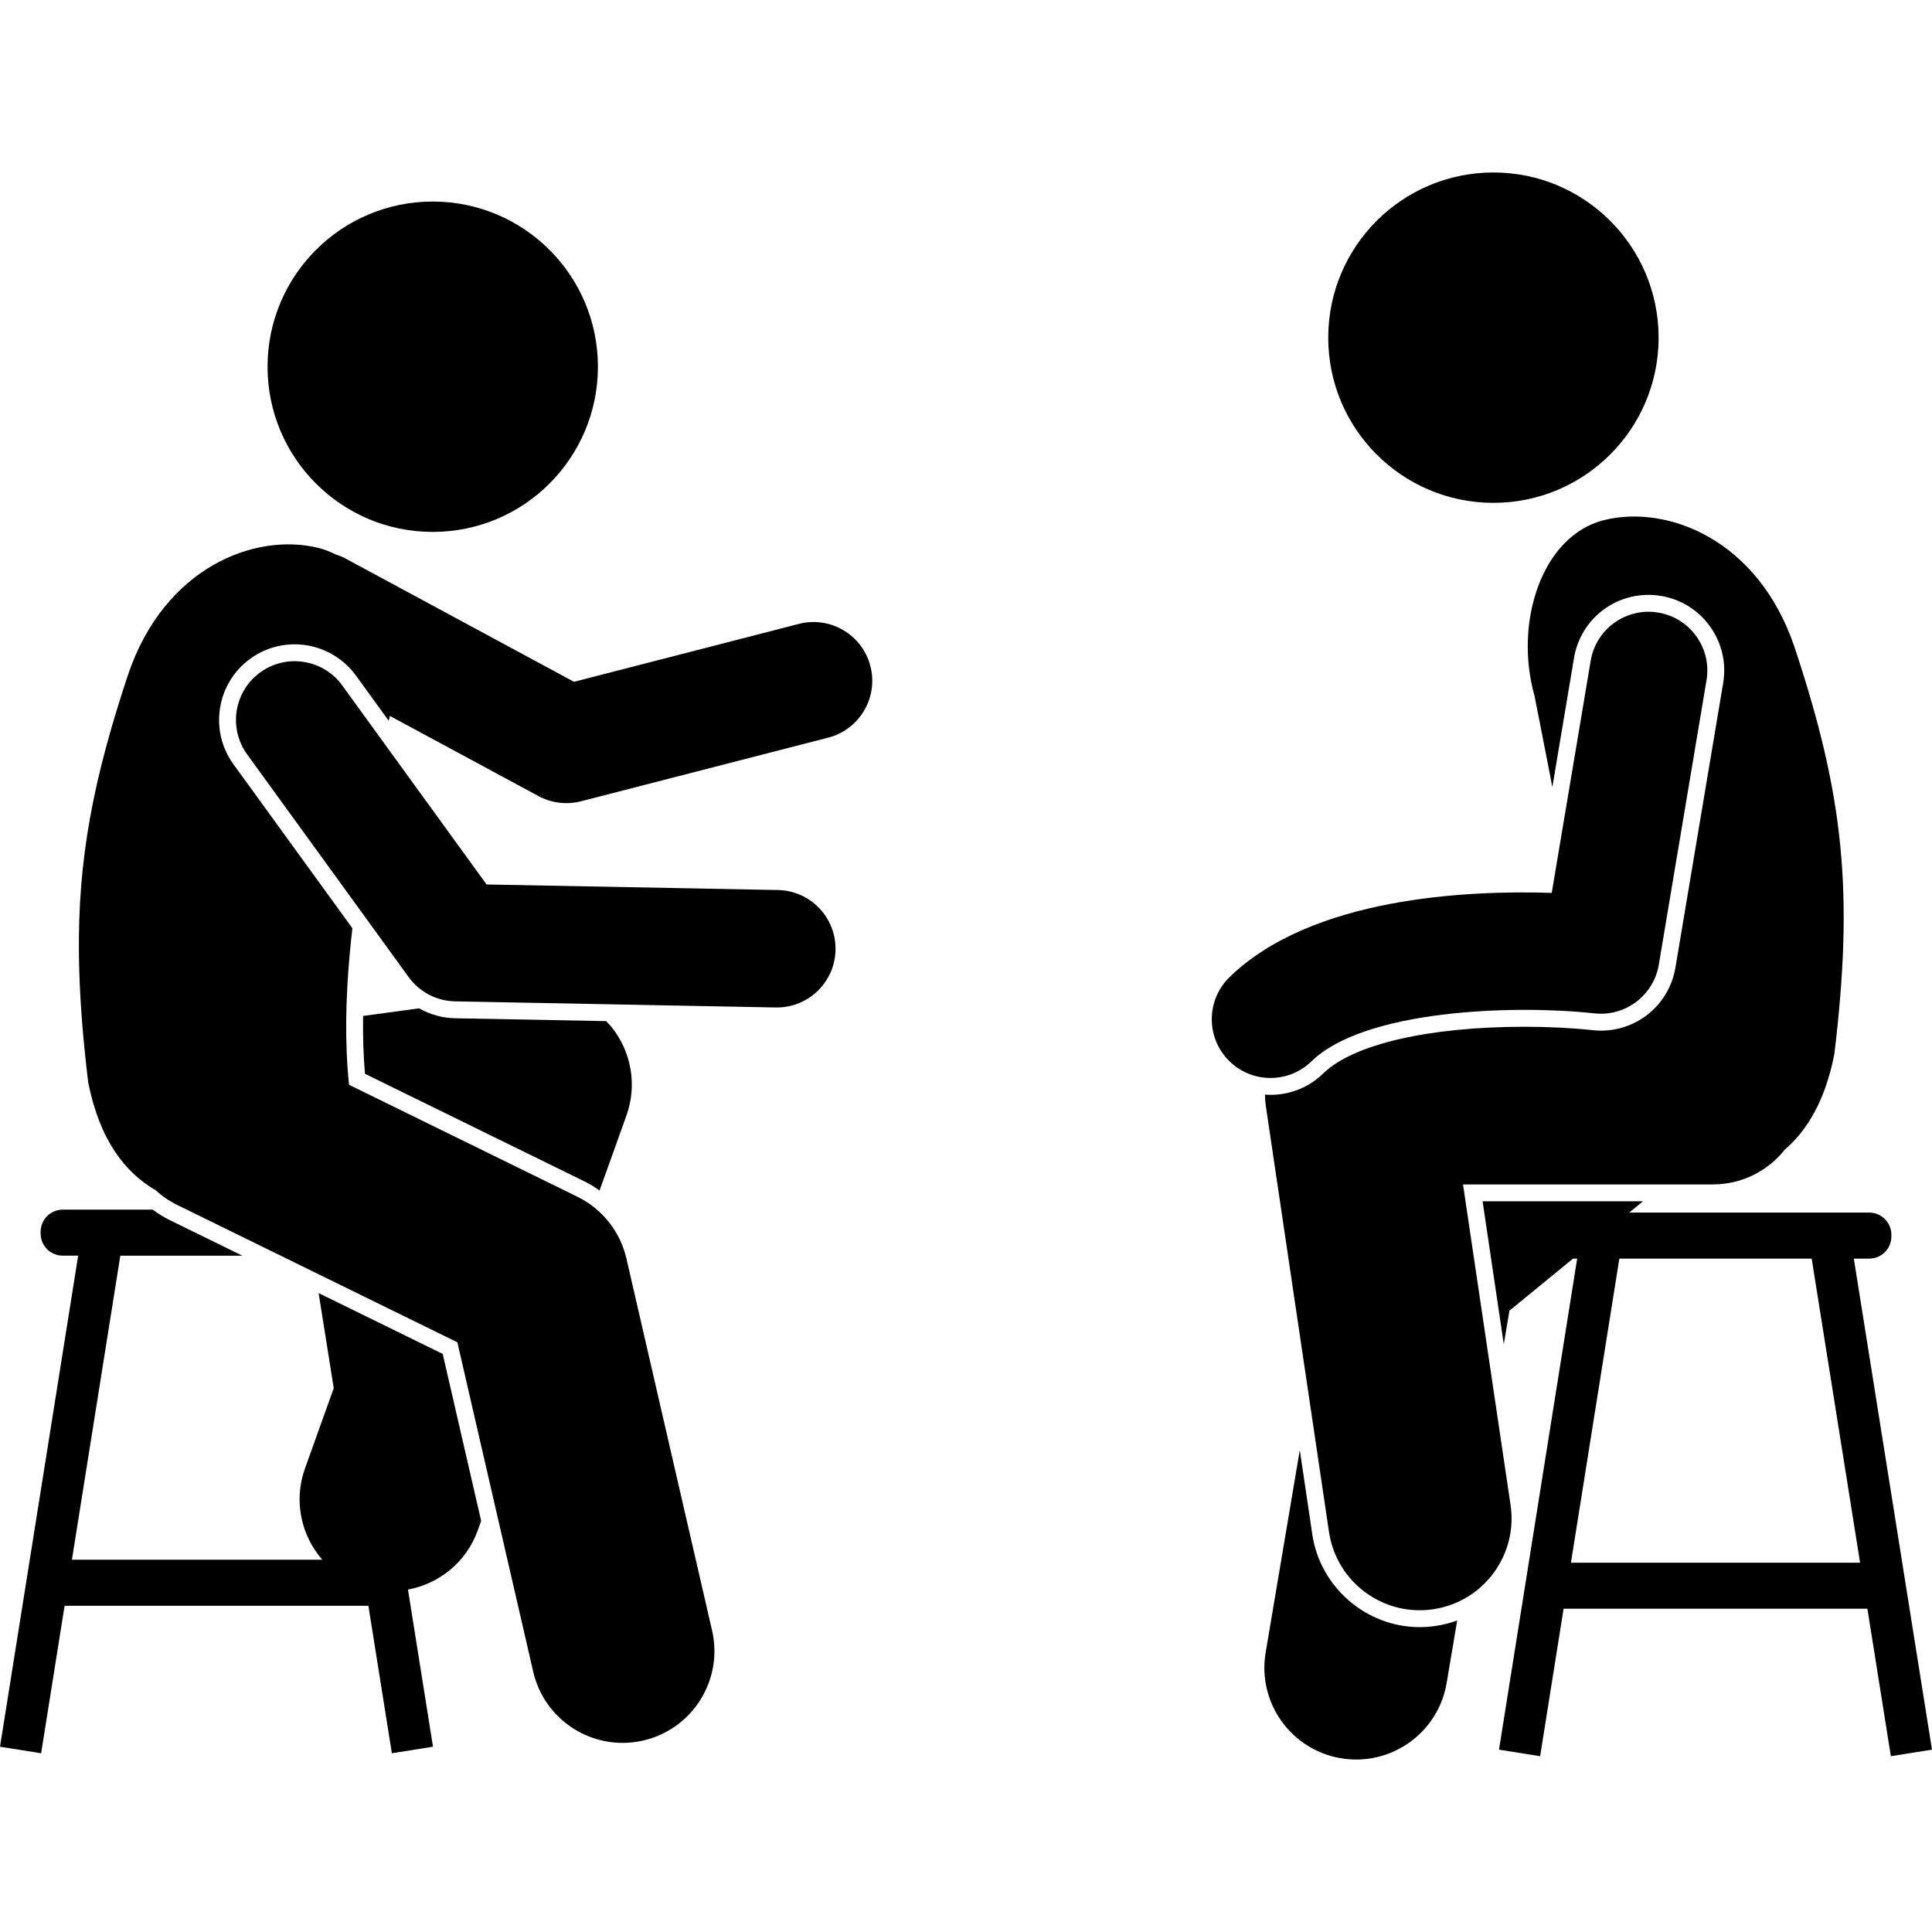
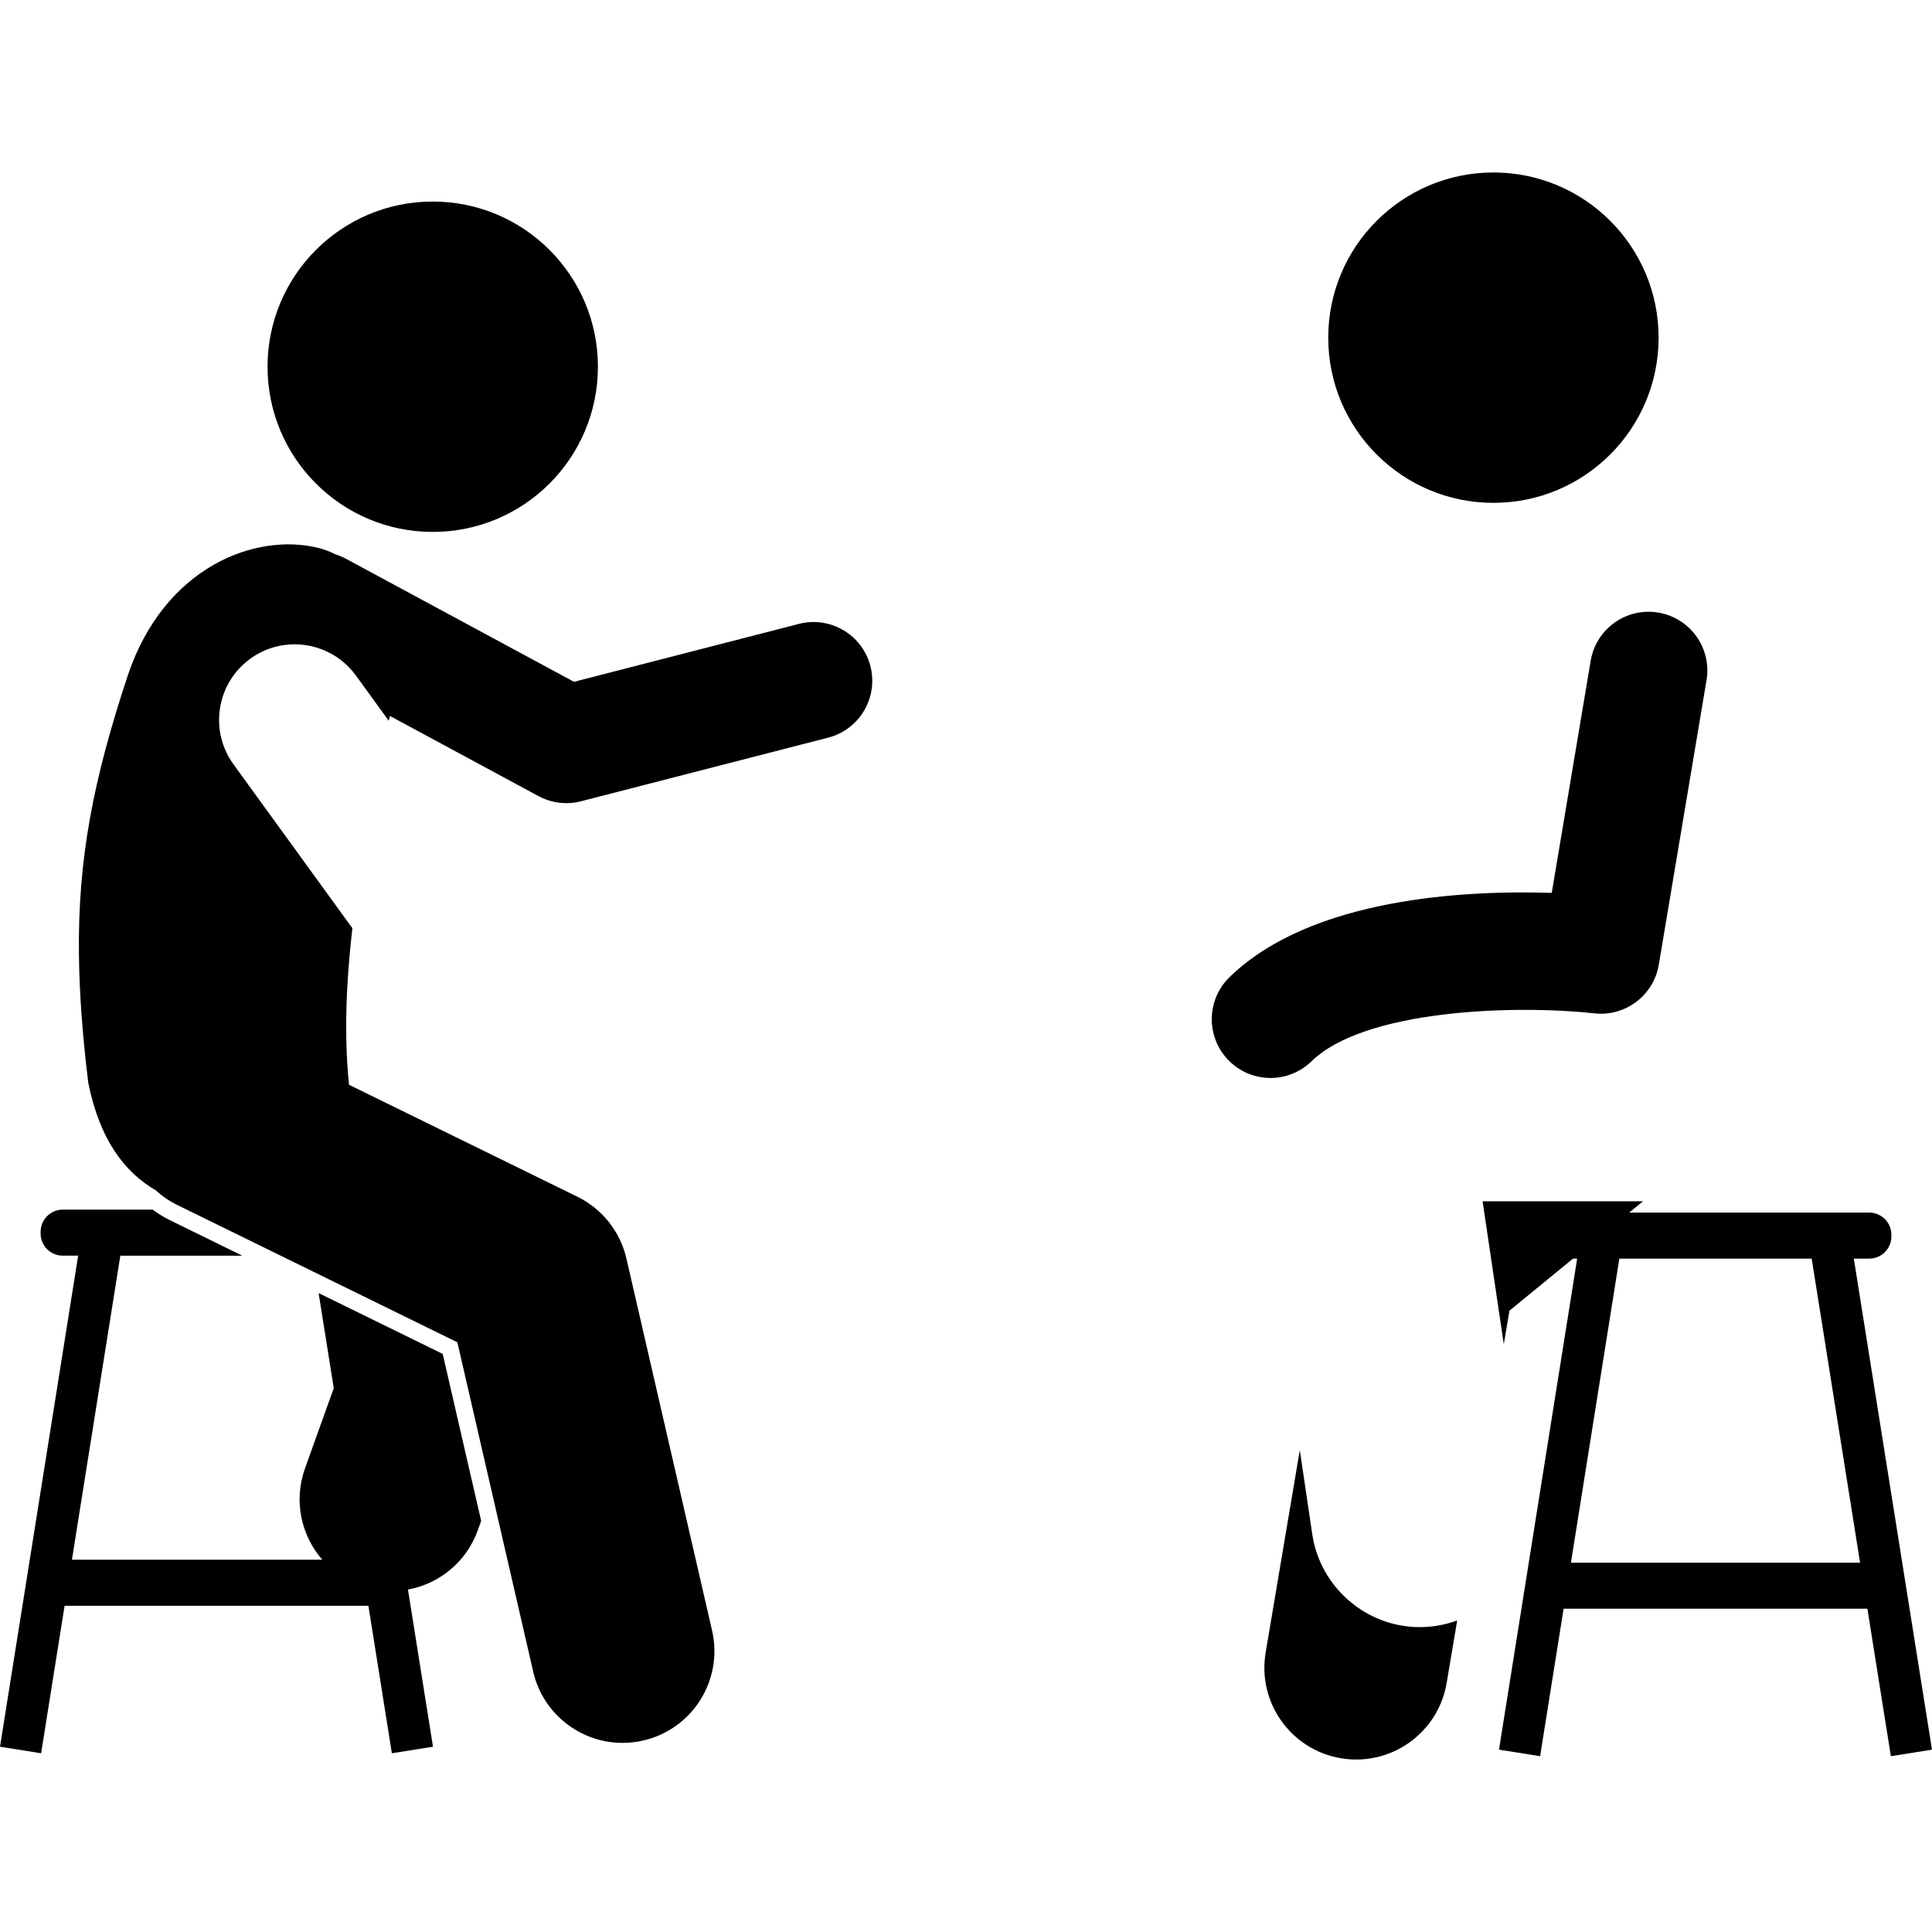
<svg xmlns="http://www.w3.org/2000/svg" id="Layer_1" enable-background="new 0 0 263.159 216.172" height="512" viewBox="0 0 263.159 216.172" width="512">
  <g>
    <path d="m108.815 61.489-30.632 7.886-31.05-16.754c-.469-.254-.953-.453-1.444-.605-.745-.382-1.535-.684-2.373-.889-8.547-2.091-20.901 2.601-25.87 17.266-4.778 14.377-6.854 25.187-6.694 38.22.065 5.283.487 10.92 1.262 17.325 1.565 7.868 5.009 12.265 9.188 14.693.856.781 1.83 1.462 2.923 1.998l38.173 18.712 10.331 44.867c1.332 5.784 6.478 9.698 12.171 9.698.929 0 1.872-.104 2.815-.322 6.728-1.549 10.926-8.259 9.377-14.986l-11.667-50.667c-.846-3.669-3.299-6.762-6.68-8.419l-31.102-15.246c-.598-5.719-.456-11.712.079-17.662.11-1.224.235-2.444.377-3.661l-16.194-22.326c-1.615-2.227-2.267-4.95-1.834-7.667s1.897-5.103 4.124-6.718c1.771-1.284 3.86-1.962 6.041-1.962 3.294 0 6.414 1.59 8.345 4.253l4.466 6.158c.058-.217.115-.435.166-.654l20.231 10.916c1.176.636 2.483.96 3.799.96.667 0 1.338-.084 1.995-.253l33.667-8.667c4.279-1.102 6.854-5.463 5.753-9.741-1.103-4.279-5.464-6.858-9.743-5.753z" />
    <circle cx="58.943" cy="26.459" r="22.5" />
-     <path d="m57.087 113.854-7.628 1.034c-.04 2.66.031 5.296.252 7.88l29.946 14.679c.712.349 1.374.767 2.011 1.216l3.659-10.209c1.473-4.11.695-8.691-2.053-12.084-.224-.276-.473-.523-.717-.776l-20.611-.392c-1.721-.034-3.387-.517-4.859-1.348z" />
    <path d="m43.399 152.639 2.061 12.95-3.917 10.93c-1.584 4.419-.523 9.139 2.359 12.441h-34.105l6.593-41.417h16.613l-9.891-4.849c-.808-.396-1.578-.875-2.308-1.42h-12.262c-1.654 0-3.008 1.353-3.008 3.008v.253c0 1.654 1.353 3.008 3.008 3.008h2.105l-10.647 66.885 5.601.892 3.198-20.091h41.379l3.198 20.091 5.601-.892-3.407-21.405c4.233-.783 7.95-3.725 9.507-8.069l.461-1.287-5.237-22.743z" />
-     <path d="m46.618 69.873c-2.593-3.577-7.596-4.373-11.173-1.779-3.576 2.594-4.373 7.596-1.778 11.173l22 30.333c1.473 2.032 3.814 3.254 6.323 3.302l43.667.833c.052.001.104.001.155.001 4.348 0 7.912-3.482 7.996-7.847.084-4.417-3.429-8.067-7.847-8.151l-39.683-.757z" />
    <path d="m193.374 198.138c-7.27.001-13.557-5.429-14.625-12.63l-1.703-11.481-4.65 27.565c-1.148 6.808 3.439 13.257 10.247 14.405.704.118 1.403.176 2.094.176 5.99 0 11.281-4.319 12.311-10.423l1.437-8.517c-.93.341-1.906.593-2.923.744-.724.107-1.459.161-2.188.161z" />
    <path d="m254.617 147.943c1.654 0 3.008-1.354 3.008-3.008v-.253c0-1.654-1.353-3.008-3.008-3.008h-32.702l1.877-1.538h-21.847l2.887 19.466.77-4.566 8.66-7.094h.565l-10.647 66.885 5.601.892 3.198-20.091h41.379l3.198 20.091 5.601-.892-10.647-66.885h2.107zm-1.255 41.417h-39.383l6.593-41.417h26.198z" />
    <circle cx="203.42" cy="22.5" r="22.5" />
-     <path d="m233.322 137.837c3.967 0 7.496-1.854 9.786-4.737 3.053-2.623 5.494-6.685 6.741-12.954 2.686-22.203 1.281-35.34-5.433-55.544-4.97-14.665-17.324-19.357-25.871-17.266-8.544 2.089-12.352 13.984-9.527 23.95.719 3.761 1.587 7.967 2.428 12.431l2.95-17.583c.835-4.982 5.102-8.598 10.145-8.598.572 0 1.15.048 1.719.144 2.712.455 5.086 1.939 6.683 4.18s2.226 4.969 1.771 7.682l-6.5 38.75c-.836 4.981-5.104 8.597-10.151 8.597-.378 0-.759-.021-1.143-.064-2.776-.302-5.971-.462-9.231-.462-13.1 0-23.36 2.375-27.447 6.355-1.935 1.883-4.485 2.92-7.185 2.92-.254 0-.505-.019-.756-.037.011.523.045 1.047.122 1.571l8.601 58c.921 6.208 6.257 10.668 12.35 10.668.61 0 1.228-.044 1.85-.137 6.828-1.013 11.543-7.37 10.531-14.198l-6.476-43.667h34.043z" />
    <path d="m173.057 123.337c2.011 0 4.025-.754 5.58-2.268 7.22-7.03 27.474-7.735 38.538-6.531 4.202.468 8.068-2.44 8.771-6.628l6.5-38.75c.731-4.357-2.209-8.482-6.566-9.213-4.36-.734-8.482 2.208-9.213 6.566l-5.304 31.615c-11.504-.377-32.706.588-43.888 11.477-3.165 3.083-3.233 8.147-.15 11.313 1.567 1.61 3.648 2.419 5.732 2.419z" />
  </g>
</svg>